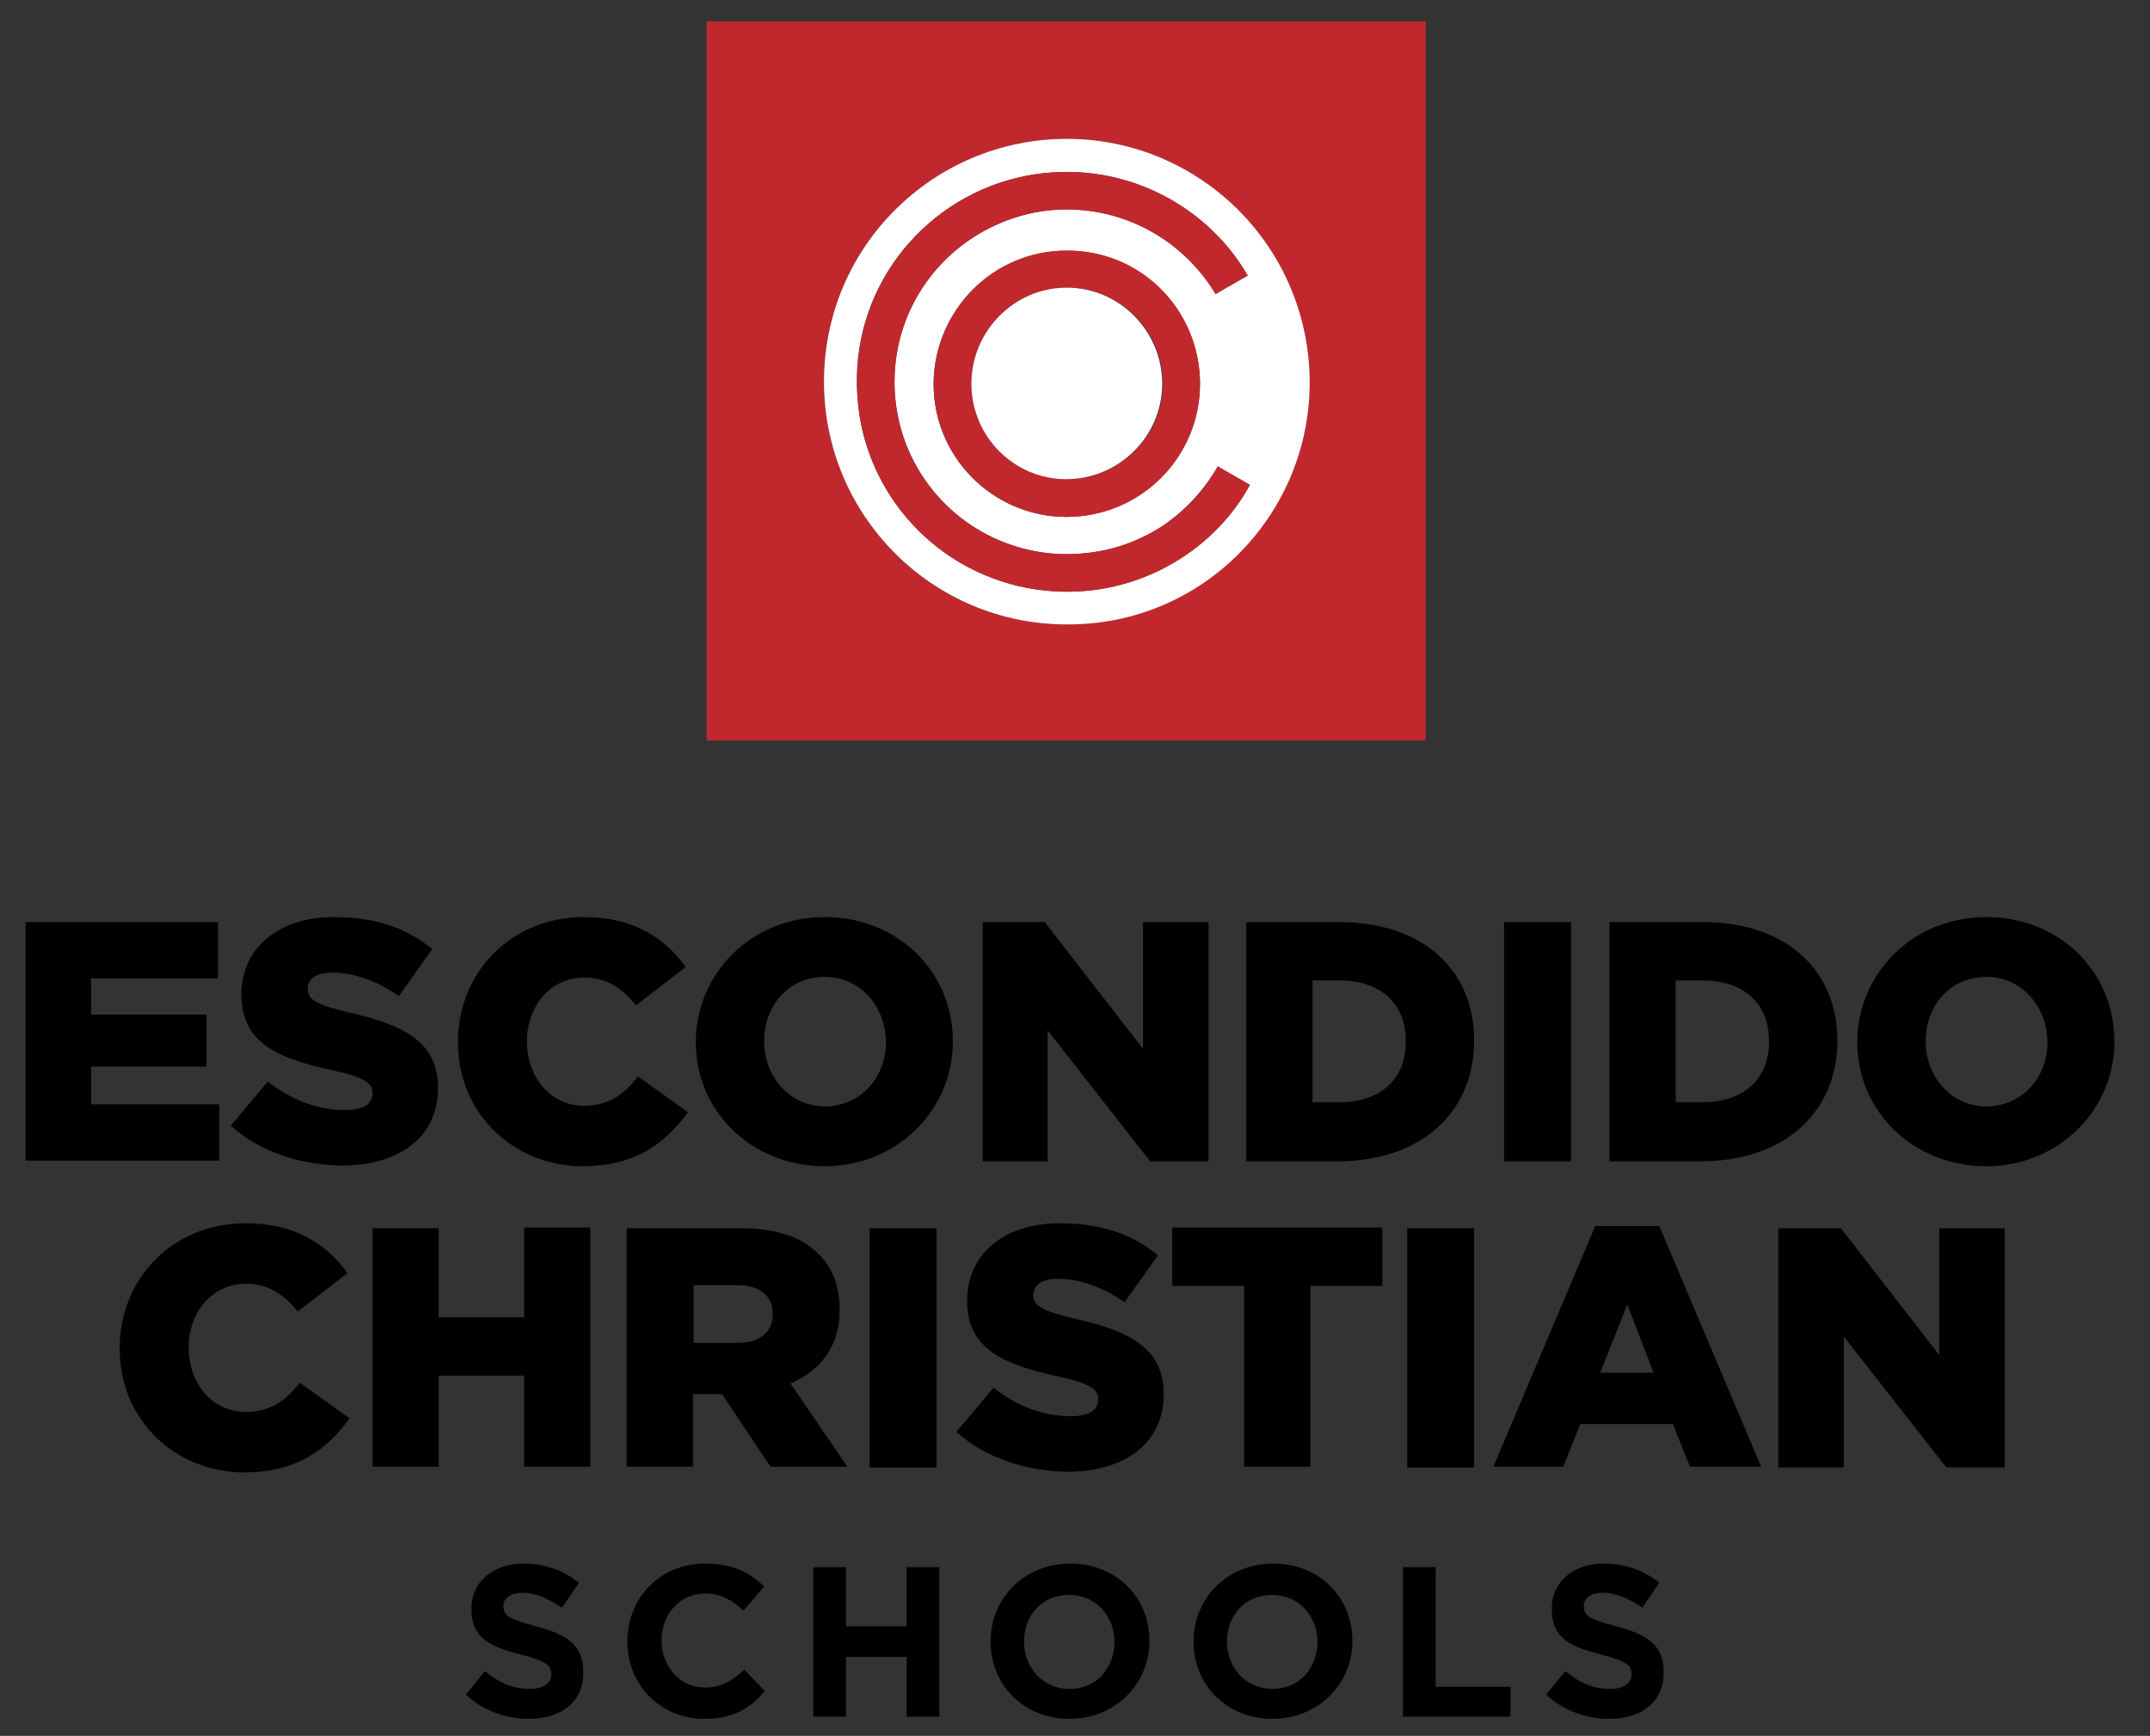
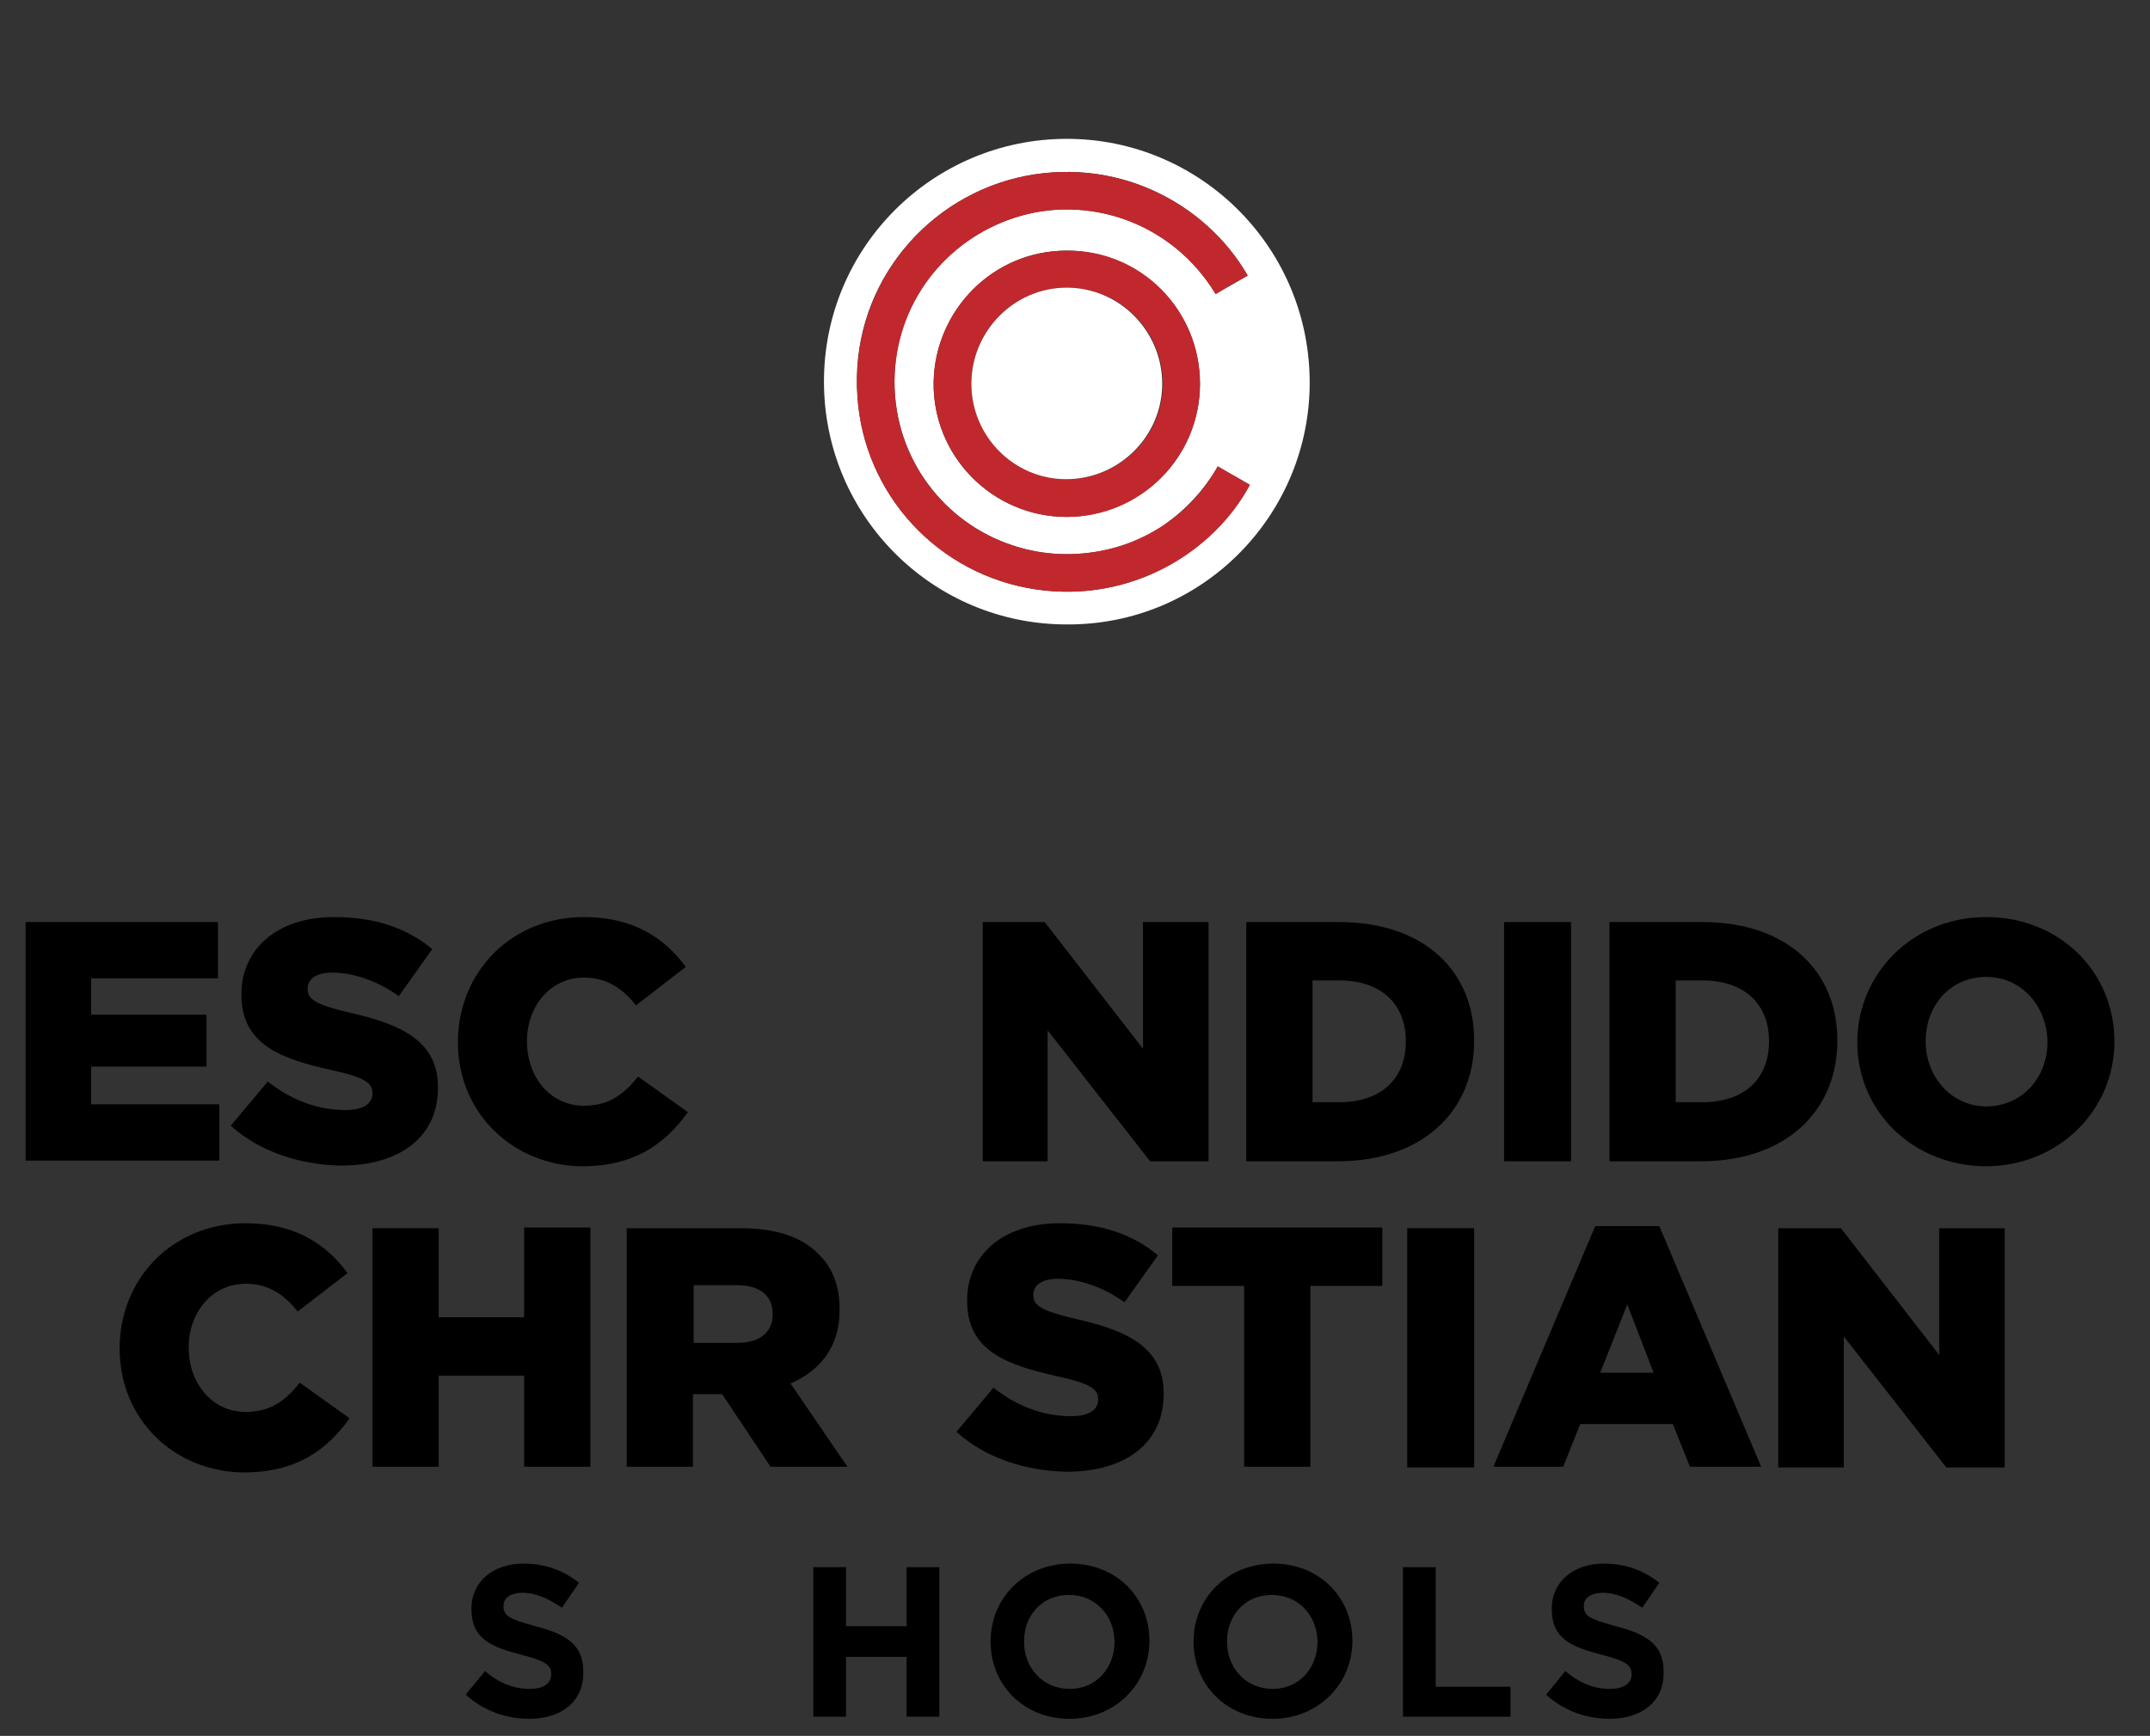
<svg xmlns="http://www.w3.org/2000/svg" version="1.1" id="Layer_1" x="0px" y="0px" viewBox="0 0 301.9 243.8" style="enable-background:new 0 0 301.9 243.8;" xml:space="preserve">
  <rect x="0" y="0" width="301.9" height="243.8" fill="#333333" stroke="none" />
  <style type="text/css">
	.st0{fill:#C1282D;}
	.st1{fill:#FFFFFF;}
</style>
  <g>
    <path d="M3.6,129.5h27v7.9H12.8v5.1H29v7.3H12.8v5.3h18v7.9H3.6V129.5z" />
    <path d="M32.4,158.1l5.2-6.2c3.3,2.6,7,4,10.9,4c2.5,0,3.8-0.9,3.8-2.3v-0.1c0-1.4-1.1-2.2-5.7-3.2c-7.2-1.6-12.7-3.6-12.7-10.6   v-0.1c0-6.2,4.9-10.8,13-10.8c5.7,0,10.2,1.5,13.8,4.5l-4.7,6.6c-3.1-2.2-6.4-3.3-9.4-3.3c-2.3,0-3.4,1-3.4,2.2v0.1   c0,1.5,1.2,2.2,5.8,3.3c7.7,1.7,12.5,4.2,12.5,10.5v0.1c0,6.9-5.4,10.9-13.6,10.9C42.2,163.6,36.5,161.8,32.4,158.1z" />
    <path d="M64.3,146.4L64.3,146.4c0-9.9,7.5-17.6,17.7-17.6c6.9,0,11.3,2.9,14.3,7l-7,5.4c-1.9-2.4-4.1-3.9-7.3-3.9c-4.7,0-8,4-8,8.9   v0.1c0,5,3.3,9,8,9c3.5,0,5.6-1.6,7.6-4.1l7,5c-3.2,4.4-7.4,7.6-14.9,7.6C72.1,163.7,64.3,156.4,64.3,146.4z" />
-     <path d="M97.7,146.4L97.7,146.4c0-9.7,7.8-17.6,18.1-17.6s18,7.7,18,17.4v0.1c0,9.6-7.8,17.5-18.1,17.5   C105.4,163.7,97.7,156,97.7,146.4z M124.4,146.4L124.4,146.4c0-4.9-3.5-9.2-8.6-9.2c-5.1,0-8.5,4.1-8.5,9v0.1   c0,4.8,3.5,9.1,8.6,9.1C121,155.3,124.4,151.2,124.4,146.4z" />
    <path d="M138,129.5h8.7l13.8,17.8v-17.8h9.2v33.6h-8.2l-14.4-18.4v18.4H138V129.5z" />
    <path d="M175,129.5h13c12,0,19,6.9,19,16.6v0.1c0,9.7-7.1,16.9-19.2,16.9H175V129.5z M188.1,154.8c5.6,0,9.3-3.1,9.3-8.5v-0.1   c0-5.4-3.7-8.5-9.3-8.5h-3.8v17.1H188.1z" />
    <path d="M211.2,129.5h9.4v33.6h-9.4V129.5z" />
    <path d="M226,129.5h13c12,0,19,6.9,19,16.6v0.1c0,9.7-7.1,16.9-19.2,16.9H226V129.5z M239.1,154.8c5.6,0,9.3-3.1,9.3-8.5v-0.1   c0-5.4-3.7-8.5-9.3-8.5h-3.8v17.1H239.1z" />
    <path d="M260.8,146.4L260.8,146.4c0-9.7,7.8-17.6,18.1-17.6s18,7.7,18,17.4v0.1c0,9.6-7.8,17.5-18.1,17.5   C268.5,163.7,260.8,156,260.8,146.4z M287.5,146.4L287.5,146.4c0-4.9-3.5-9.2-8.6-9.2c-5.1,0-8.5,4.1-8.5,9v0.1   c0,4.8,3.5,9.1,8.6,9.1C284.1,155.3,287.5,151.2,287.5,146.4z" />
    <path d="M16.8,189.4L16.8,189.4c0-9.9,7.5-17.6,17.7-17.6c6.9,0,11.3,2.9,14.3,7l-7,5.4c-1.9-2.4-4.1-3.9-7.3-3.9c-4.7,0-8,4-8,8.9   v0.1c0,5,3.3,9,8,9c3.5,0,5.6-1.6,7.6-4.1l7,5c-3.2,4.4-7.4,7.6-14.9,7.6C24.5,206.7,16.8,199.4,16.8,189.4z" />
    <path d="M52.3,172.5h9.3V185h12v-12.6h9.3v33.6h-9.3v-12.8h-12v12.8h-9.3V172.5z" />
    <path d="M88.1,172.5H104c5.1,0,8.7,1.3,10.9,3.6c2,1.9,3,4.5,3,7.8v0.1c0,5.1-2.7,8.5-6.9,10.3l8,11.7h-10.8l-6.8-10.2h-0.1h-4   v10.2h-9.3V172.5z M103.5,188.6c3.2,0,5-1.5,5-4v-0.1c0-2.6-1.9-4-5-4h-6.1v8.1H103.5z" />
-     <path d="M122.1,172.5h9.4v33.6h-9.4V172.5z" />
    <path d="M134.3,201.1l5.2-6.2c3.3,2.6,7,4,10.9,4c2.5,0,3.8-0.9,3.8-2.3v-0.1c0-1.4-1.1-2.2-5.7-3.2c-7.2-1.6-12.7-3.6-12.7-10.6   v-0.1c0-6.2,4.9-10.8,13-10.8c5.7,0,10.2,1.5,13.8,4.5l-4.7,6.6c-3.1-2.2-6.4-3.3-9.4-3.3c-2.3,0-3.4,1-3.4,2.2v0.1   c0,1.5,1.2,2.2,5.8,3.3c7.7,1.7,12.5,4.2,12.5,10.5v0.1c0,6.9-5.4,10.9-13.6,10.9C144.1,206.6,138.4,204.8,134.3,201.1z" />
    <path d="M174.7,180.6h-10.1v-8.2h29.5v8.2H184v25.4h-9.3V180.6z" />
    <path d="M197.6,172.5h9.4v33.6h-9.4V172.5z" />
    <path d="M224,172.2h9l14.3,33.8h-10l-2.4-6h-13l-2.4,6h-9.8L224,172.2z M232.2,192.8l-3.7-9.6l-3.8,9.6H232.2z" />
    <path d="M249.8,172.5h8.7l13.8,17.8v-17.8h9.2v33.6h-8.2l-14.4-18.4v18.4h-9.2V172.5z" />
    <path d="M74.3,241.4c-3.2,0-6.4-1.1-8.9-3.4l2.7-3.3c1.9,1.6,3.9,2.5,6.3,2.5c1.9,0,3-0.8,3-2v-0.1c0-1.2-0.7-1.8-4.2-2.7   c-4.2-1.1-7-2.2-7-6.4v-0.1c0-3.8,3.1-6.3,7.3-6.3c3.1,0,5.7,1,7.8,2.7l-2.4,3.5c-1.9-1.3-3.7-2.1-5.5-2.1c-1.8,0-2.7,0.8-2.7,1.8   v0.1c0,1.4,0.9,1.8,4.5,2.8c4.3,1.1,6.7,2.6,6.7,6.3v0.1C82,239,78.8,241.4,74.3,241.4z" />
-     <path d="M98.9,241.4c-6.2,0-10.8-4.8-10.8-10.8v-0.1c0-6,4.5-10.9,10.9-10.9c4,0,6.3,1.3,8.3,3.2l-2.9,3.4   c-1.6-1.5-3.3-2.4-5.4-2.4c-3.5,0-6.1,2.9-6.1,6.5v0.1c0,3.6,2.5,6.6,6.1,6.6c2.4,0,3.9-1,5.5-2.5l2.9,3   C105.3,240,102.9,241.4,98.9,241.4z" />
    <path d="M127.3,241.1v-8.4h-8.5v8.4h-4.6v-21h4.6v8.3h8.5v-8.3h4.6v21H127.3z" />
    <path d="M150.2,241.4c-6.5,0-11.1-4.8-11.1-10.8v-0.1c0-6,4.7-10.9,11.2-10.9s11.1,4.8,11.1,10.8v0.1   C161.4,236.5,156.6,241.4,150.2,241.4z M156.5,230.6c0-3.6-2.6-6.6-6.4-6.6s-6.3,2.9-6.3,6.5v0.1c0,3.6,2.6,6.6,6.4,6.6   S156.5,234.2,156.5,230.6L156.5,230.6z" />
    <path d="M178.7,241.4c-6.5,0-11.1-4.8-11.1-10.8v-0.1c0-6,4.7-10.9,11.2-10.9s11.1,4.8,11.1,10.8v0.1   C189.9,236.5,185.1,241.4,178.7,241.4z M185,230.6c0-3.6-2.6-6.6-6.4-6.6s-6.3,2.9-6.3,6.5v0.1c0,3.6,2.6,6.6,6.4,6.6   S185,234.2,185,230.6L185,230.6z" />
    <path d="M197,241.1v-21h4.6v16.8h10.5v4.2H197z" />
    <path d="M226,241.4c-3.2,0-6.4-1.1-8.9-3.4l2.7-3.3c1.9,1.6,3.9,2.5,6.3,2.5c1.9,0,3-0.8,3-2v-0.1c0-1.2-0.7-1.8-4.2-2.7   c-4.2-1.1-7-2.2-7-6.4v-0.1c0-3.8,3.1-6.3,7.3-6.3c3.1,0,5.7,1,7.8,2.7l-2.4,3.5c-1.9-1.3-3.7-2.1-5.5-2.1c-1.8,0-2.7,0.8-2.7,1.8   v0.1c0,1.4,0.9,1.8,4.5,2.8c4.3,1.1,6.7,2.6,6.7,6.3v0.1C233.7,239,230.5,241.4,226,241.4z" />
  </g>
  <g>
-     <path class="st0" d="M99.2,104c0-33.7,0-67.4,0-101c33.7,0,67.4,0,101,0c0,33.7,0,67.4,0,101C166.6,104,132.9,104,99.2,104z    M149.8,19.5c-18.7,0-34.1,15.1-34.1,34.1c0,18.9,15.2,34.1,34.1,34.1c18.9,0,33.8-15.1,34.1-33.4C184.2,35,168.7,19.5,149.8,19.5z   " />
    <path class="st1" d="M149.8,19.5c18.9,0,34.4,15.5,34.1,34.8c-0.3,18.3-15.2,33.5-34.1,33.4c-18.9,0-34.1-15.3-34.1-34.1   C115.7,34.6,131.1,19.5,149.8,19.5z M170.7,41.3c1.5-0.9,3-1.7,4.5-2.6c-6-10.4-18.8-17-32.5-13.7c-13.4,3.3-23.4,15.8-22.3,30.7   c0.9,13.7,11.3,25.1,25.2,27.1c13.3,1.9,24.8-5.3,29.9-14.7c-1.5-0.9-3-1.7-4.5-2.6c-1.9,3.3-4.4,6-7.5,8.2   c-3.1,2.1-6.5,3.4-10.3,3.9c-3.7,0.5-7.4,0.2-11-1c-9.5-3.1-16.6-12.1-16.6-23c0-11.1,7.3-19.9,16.8-23   C152.7,27.2,164.6,31.2,170.7,41.3z M168.5,53.9c0-10.3-8.3-18.7-18.7-18.7c-10.5,0-18.5,8.5-18.7,18.4c-0.2,10.4,8.2,19,18.7,19   C160.2,72.5,168.5,64.2,168.5,53.9z" />
    <path class="st0" d="M170.7,41.3c-6.1-10.1-18-14.1-28.3-10.7c-9.5,3.1-16.7,11.9-16.8,23c0,11,7.1,19.9,16.6,23   c3.6,1.2,7.3,1.5,11,1c3.7-0.5,7.1-1.8,10.3-3.9c3.1-2.1,5.6-4.8,7.5-8.2c1.5,0.9,3,1.7,4.5,2.6c-5,9.4-16.6,16.6-29.9,14.7   c-13.9-2-24.3-13.4-25.2-27.1c-1-14.9,8.9-27.4,22.3-30.7c13.6-3.3,26.5,3.3,32.5,13.7C173.7,39.5,172.2,40.4,170.7,41.3z" />
    <path class="st0" d="M168.5,53.9c0,10.3-8.3,18.7-18.7,18.7c-10.5,0-18.9-8.7-18.7-19c0.2-9.9,8.2-18.4,18.7-18.4   C160.2,35.1,168.5,43.5,168.5,53.9z M136.4,53.9c0,7.4,6,13.4,13.4,13.4c7.4,0,13.5-6,13.5-13.4c0-7.4-6-13.5-13.4-13.5   C142.4,40.4,136.4,46.4,136.4,53.9z" />
    <path class="st1" d="M136.4,53.9c0-7.4,6-13.5,13.4-13.5c7.4,0,13.4,6.1,13.4,13.5c0,7.4-6.1,13.4-13.5,13.4   C142.4,67.3,136.4,61.3,136.4,53.9z" />
  </g>
</svg>